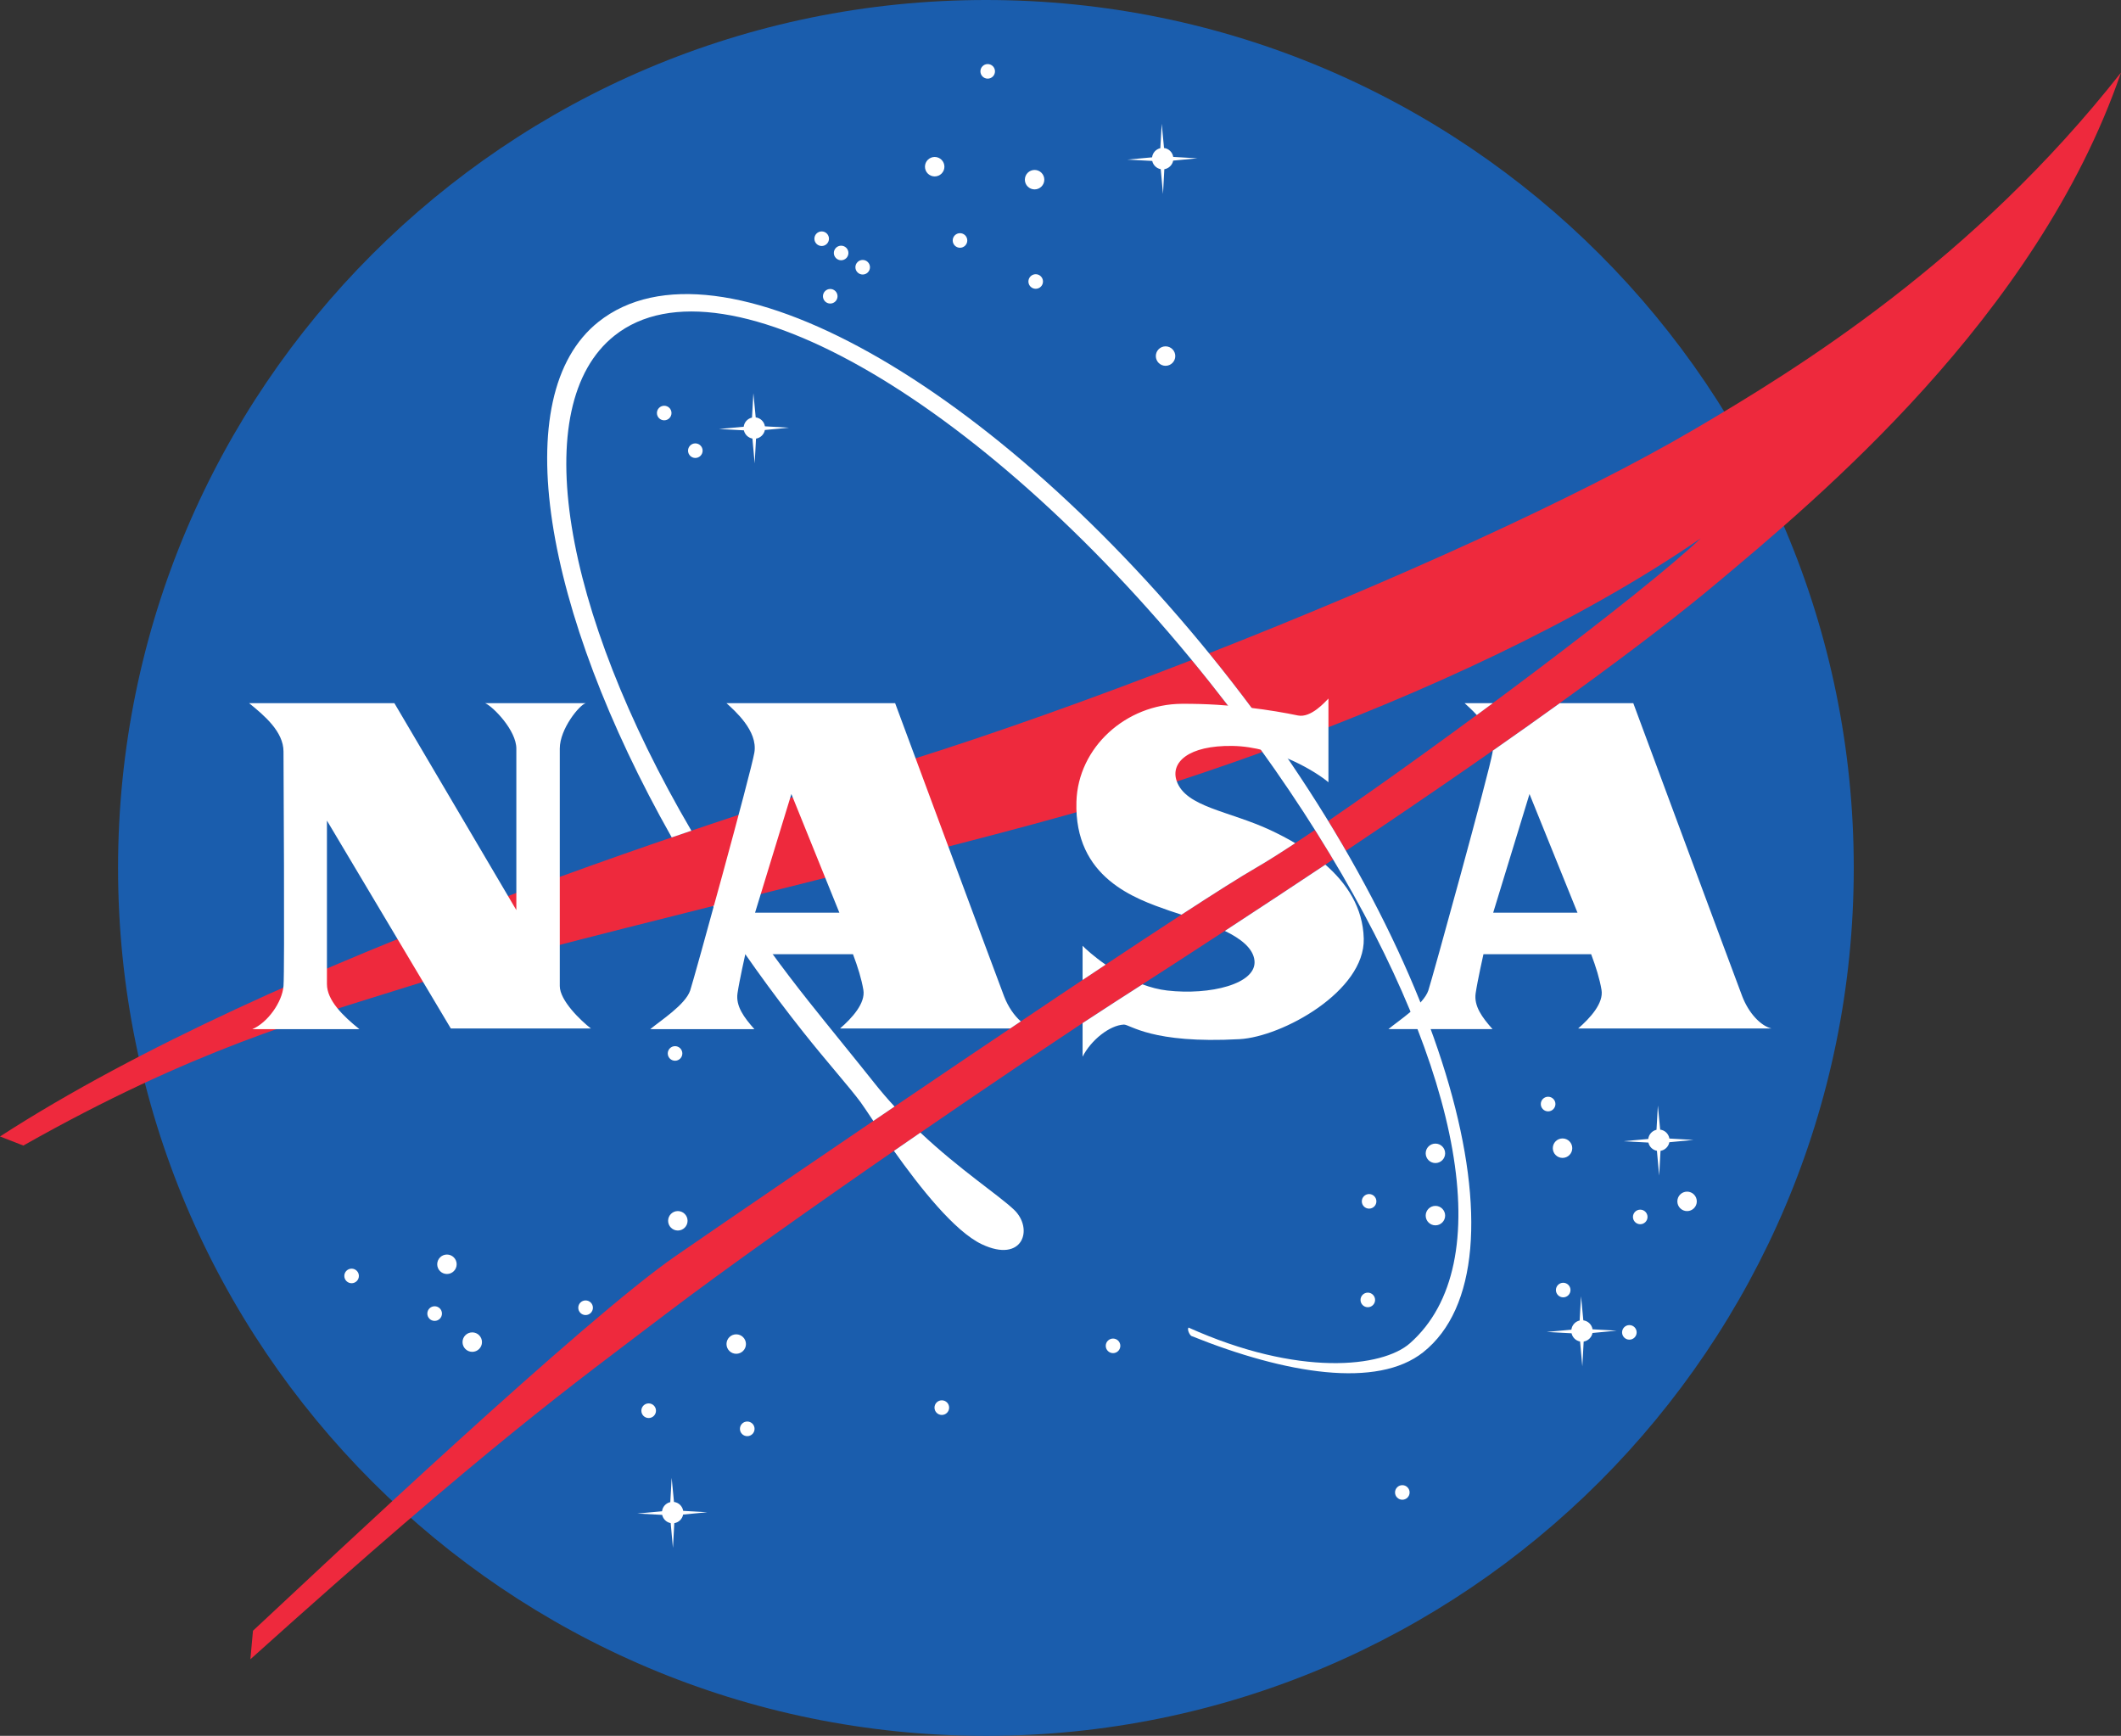
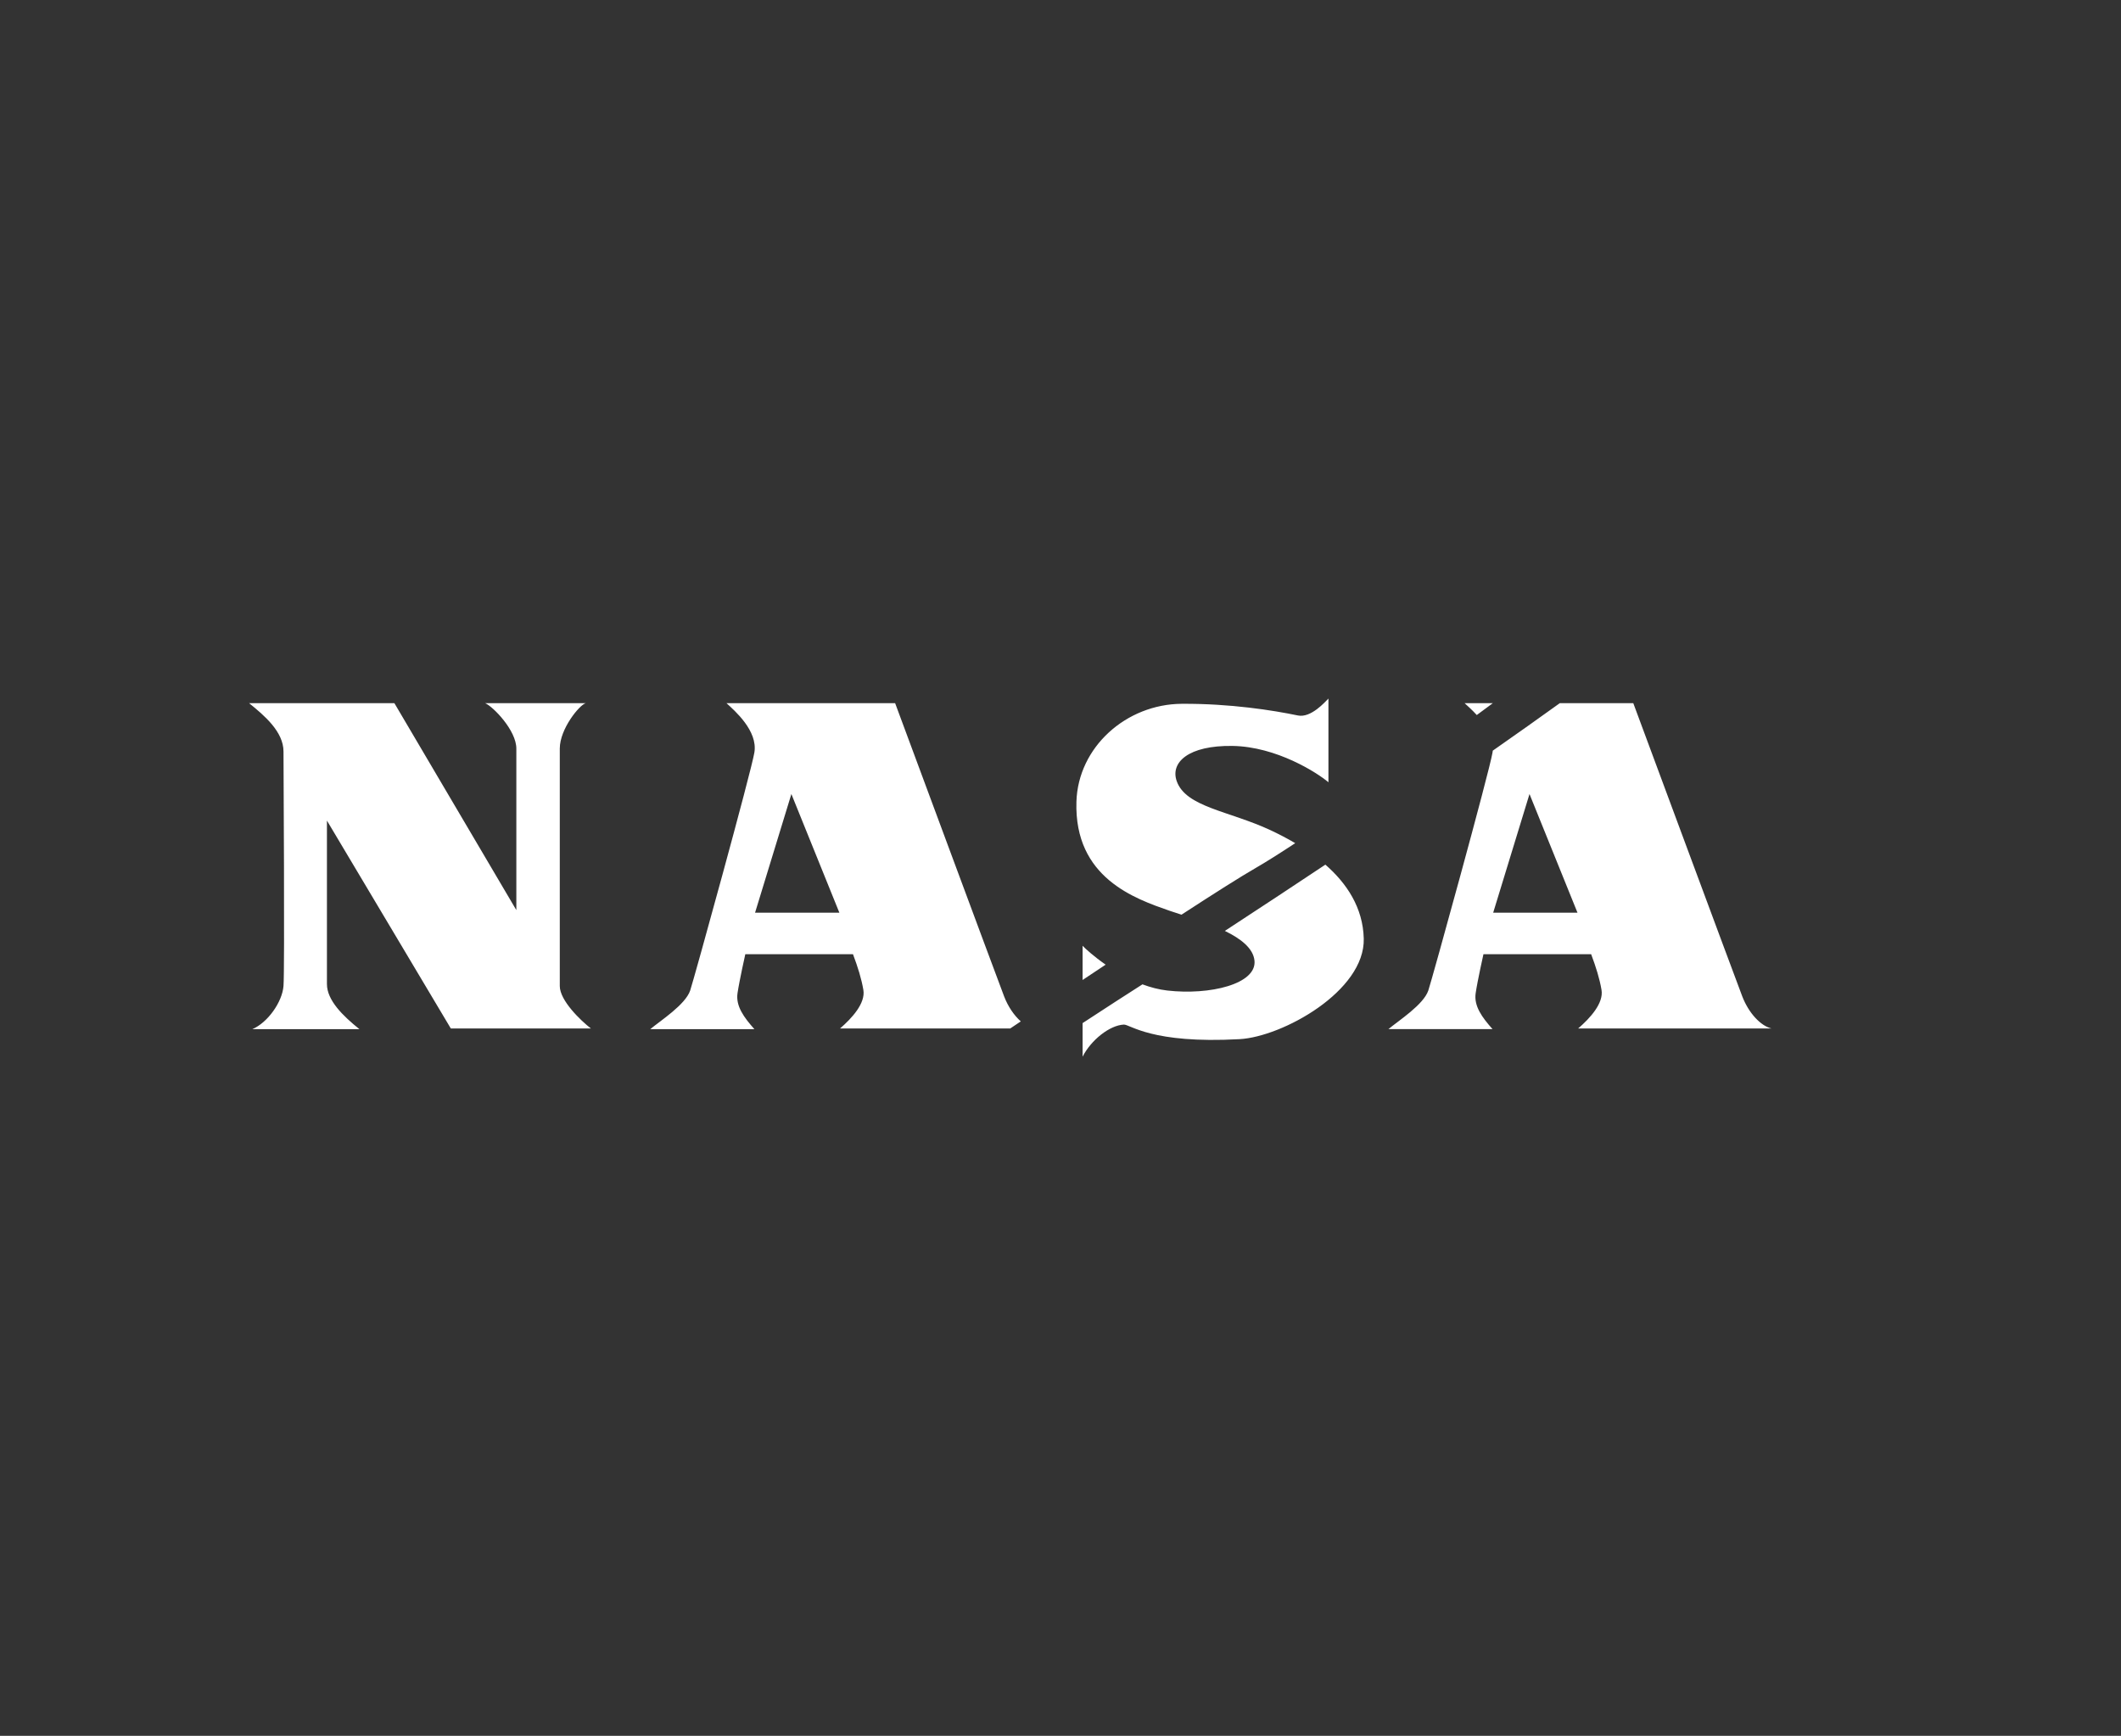
<svg xmlns="http://www.w3.org/2000/svg" id="Layer_1" data-name="Layer 1" viewBox="0 0 817.8 669.23">
  <rect x="0" y="0" width="817.8" height="669.23" fill="#333333" stroke="none" />
  <defs>
    <style>
      .cls-1 {
        fill: #ee293d;
      }

      .cls-2 {
        fill: #fff;
      }

      .cls-3 {
        fill: #1a5dad;
      }
    </style>
  </defs>
-   <path id="circle124" class="cls-3" d="M714.76,334.62c0,184.8-149.81,334.62-334.62,334.62S45.52,519.42,45.52,334.62,195.34,0,380.14,0c184.8,0,334.62,149.81,334.62,334.62Z" />
-   <path id="circle182" class="cls-2" d="M263.09,406.14c0,1.55-1.26,2.81-2.81,2.81s-2.81-1.26-2.81-2.81,1.26-2.81,2.81-2.81,2.81,1.26,2.81,2.81Zm168.88,112.73c0,1.55-1.26,2.81-2.81,2.81s-2.81-1.26-2.81-2.81,1.26-2.81,2.81-2.81,2.81,1.26,2.81,2.81Zm-66.01,23.82c0,1.56-1.26,2.82-2.82,2.82s-2.82-1.26-2.82-2.82,1.26-2.82,2.82-2.82,2.82,1.26,2.82,2.82Zm177.55,32.7c0,1.55-1.26,2.81-2.81,2.81s-2.81-1.26-2.81-2.81,1.26-2.81,2.81-2.81,2.81,1.26,2.81,2.81ZM290.48,151.63l-.53,9.36c-1.69,.38-2.99,1.78-3.2,3.53l-9.53,.87,9.6,.52c.35,1.61,1.65,2.87,3.29,3.17l.87,9.57,.52-9.55c1.73-.28,3.09-1.62,3.41-3.32l9.33-.89-9.31-.53c-.28-1.8-1.73-3.21-3.55-3.44l-.89-9.29Zm-34.38,4.8c-1.55,0-2.81,1.26-2.81,2.81,0,1.55,1.26,2.81,2.81,2.81,1.55,0,2.81-1.26,2.81-2.81,0-1.55-1.26-2.81-2.81-2.81Zm12,14.51c-1.55,0-2.81,1.26-2.81,2.81,0,1.55,1.26,2.81,2.81,2.81,1.55,0,2.81-1.26,2.81-2.81,0-1.55-1.26-2.81-2.81-2.81Zm328.81,251.89c-1.56,0-2.82,1.26-2.82,2.82,0,1.56,1.26,2.82,2.82,2.82,1.55,0,2.81-1.26,2.82-2.82,0-1.56-1.26-2.82-2.82-2.82Zm42.32,3.38l-.53,9.36c-1.68,.38-2.97,1.79-3.18,3.54l-9.54,.87,9.6,.52c.35,1.61,1.65,2.87,3.28,3.17l.87,9.57,.52-9.55c1.71-.28,3.08-1.61,3.4-3.32l9.33-.89-9.31-.53c-.28-1.8-1.74-3.21-3.55-3.44l-.89-9.29Zm-36.76,12.7c-2.07,0-3.75,1.68-3.75,3.75,0,2.07,1.68,3.75,3.75,3.75,2.07,0,3.75-1.68,3.75-3.75,0-2.07-1.68-3.75-3.75-3.75Zm48.02,20.51c-2.07,0-3.75,1.68-3.75,3.75,0,2.07,1.68,3.75,3.75,3.75,2.07,0,3.75-1.68,3.75-3.75,0-2.07-1.68-3.75-3.75-3.75Zm-18.06,6.94c-1.55,0-2.81,1.26-2.81,2.81,0,1.55,1.26,2.81,2.81,2.81,1.55,0,2.81-1.26,2.81-2.81,0-1.55-1.26-2.81-2.81-2.81Zm-29.7,28.19c-1.55,0-2.81,1.26-2.81,2.81,0,1.55,1.26,2.81,2.81,2.81,1.55,0,2.81-1.26,2.81-2.81,0-1.55-1.26-2.81-2.81-2.81Zm6.87,5.2l-.53,9.35c-1.68,.38-2.98,1.79-3.19,3.54l-9.53,.87,9.6,.52c.35,1.61,1.65,2.87,3.28,3.17l.87,9.57,.52-9.55c1.71-.28,3.08-1.61,3.4-3.31l9.33-.89-9.31-.53c-.28-1.8-1.73-3.21-3.55-3.45l-.89-9.29Zm18.64,11.12c-1.55,0-2.81,1.26-2.81,2.81,0,1.55,1.26,2.81,2.81,2.81,1.55,0,2.81-1.26,2.81-2.81,0-1.55-1.26-2.81-2.81-2.81Zm-74.78-69.97c-2.07,0-3.75,1.68-3.75,3.75,0,2.07,1.68,3.75,3.75,3.75,2.07,0,3.75-1.68,3.75-3.75,0-2.07-1.68-3.75-3.75-3.75Zm-25.57,19.45c-1.55,0-2.81,1.26-2.81,2.81,0,1.55,1.26,2.81,2.81,2.81,1.55,0,2.81-1.26,2.81-2.81,0-1.55-1.26-2.81-2.81-2.81Zm25.57,4.56c-2.07,0-3.75,1.68-3.75,3.75,0,2.07,1.68,3.75,3.75,3.75,2.07,0,3.75-1.68,3.75-3.75,0-2.07-1.68-3.75-3.75-3.75Zm-26.07,33.45c-1.55,0-2.81,1.26-2.81,2.81,0,1.55,1.26,2.81,2.81,2.81,1.55,0,2.81-1.26,2.81-2.81,0-1.55-1.26-2.81-2.81-2.81Zm-266.03-31.45c-2.07,0-3.75,1.68-3.75,3.75,0,2.07,1.68,3.75,3.75,3.75,2.07,0,3.75-1.68,3.75-3.75,0-2.07-1.68-3.75-3.75-3.75Zm-89.03,16.76c-2.07,0-3.75,1.68-3.75,3.75,0,2.07,1.68,3.75,3.75,3.75,2.07,0,3.75-1.68,3.75-3.75,0-2.07-1.68-3.75-3.75-3.75Zm-36.76,5.44c-1.55,0-2.81,1.26-2.81,2.81,0,1.55,1.26,2.81,2.81,2.81,1.55,0,2.81-1.26,2.81-2.81,0-1.55-1.26-2.81-2.81-2.81Zm90.22,12.25c-1.56,0-2.82,1.26-2.82,2.82,0,1.56,1.26,2.82,2.82,2.82,1.56,0,2.82-1.26,2.82-2.82,0-1.56-1.26-2.82-2.82-2.82Zm-58.2,2.25c-1.56,0-2.82,1.26-2.82,2.82,0,1.56,1.26,2.82,2.82,2.82,1.56,0,2.82-1.26,2.82-2.82,0-1.56-1.26-2.82-2.82-2.82Zm14.5,10.07c-2.07,0-3.75,1.68-3.75,3.75,0,2.07,1.68,3.75,3.75,3.75,2.07,0,3.75-1.68,3.75-3.75,0-2.07-1.68-3.75-3.75-3.75Zm101.78,.75c-2.07,0-3.75,1.68-3.75,3.75,0,2.07,1.68,3.75,3.75,3.75,2.07,0,3.75-1.68,3.75-3.75,0-2.07-1.68-3.75-3.75-3.75Zm-33.76,26.63c-1.56,0-2.82,1.26-2.82,2.82,0,1.56,1.26,2.82,2.82,2.82,1.56,0,2.82-1.26,2.82-2.82,0-1.56-1.26-2.82-2.82-2.82Zm38.01,6.99c-1.56,0-2.82,1.26-2.82,2.82,0,1.56,1.26,2.82,2.82,2.82,1.56,0,2.82-1.26,2.82-2.82,0-1.56-1.26-2.82-2.82-2.82Zm-29.14,21.72l-.53,9.35c-1.69,.38-2.98,1.78-3.19,3.53l-9.54,.87,9.6,.52c.35,1.61,1.65,2.88,3.28,3.17l.87,9.57,.52-9.55c1.72-.28,3.09-1.62,3.41-3.32l9.33-.89-9.31-.53c-.29-1.8-1.73-3.21-3.55-3.44l-.89-9.28ZM380.83,24.7c-1.55,0-2.81,1.26-2.81,2.81,0,1.55,1.26,2.81,2.81,2.81,1.55,0,2.81-1.26,2.81-2.81,0-1.55-1.26-2.81-2.81-2.81Zm67.09,23.07l-.53,9.36c-1.68,.38-2.97,1.78-3.18,3.53l-9.54,.87,9.6,.52c.35,1.61,1.65,2.87,3.28,3.17l.87,9.57,.51-9.55c1.73-.29,3.09-1.62,3.42-3.32l9.33-.89-9.31-.53c-.29-1.8-1.73-3.21-3.55-3.44l-.89-9.29Zm-87.53,12.75c-2.07,0-3.75,1.68-3.75,3.75,0,2.07,1.68,3.75,3.75,3.75,2.07,0,3.75-1.68,3.75-3.75,0-2.07-1.68-3.75-3.75-3.75Zm38.52,5c-2.07,0-3.75,1.68-3.75,3.75,0,2.07,1.68,3.75,3.75,3.75,2.07,0,3.75-1.68,3.75-3.75,0-2.07-1.68-3.75-3.75-3.75Zm-82.09,23.7c-1.55,0-2.81,1.26-2.81,2.81,0,1.55,1.26,2.81,2.81,2.81,1.55,0,2.81-1.26,2.81-2.81,0-1.55-1.26-2.81-2.81-2.81Zm53.33,.68c-1.55,0-2.81,1.26-2.81,2.81,0,1.55,1.26,2.81,2.81,2.81,1.55,0,2.81-1.26,2.81-2.81,0-1.55-1.26-2.81-2.81-2.81Zm-45.83,4.82c-1.55,0-2.81,1.26-2.81,2.81,0,1.55,1.26,2.81,2.81,2.81,1.55,0,2.81-1.26,2.81-2.81,0-1.55-1.26-2.81-2.81-2.81Zm8.31,5.5c-1.55,0-2.81,1.26-2.81,2.81,0,1.55,1.26,2.81,2.81,2.81,1.55,0,2.81-1.26,2.81-2.81,0-1.55-1.26-2.81-2.81-2.81Zm66.71,5.5c-1.55,0-2.81,1.26-2.81,2.81,0,1.55,1.26,2.81,2.81,2.81,1.55,0,2.81-1.26,2.81-2.81,0-1.55-1.26-2.81-2.81-2.81Zm-79.22,5.69c-1.55,0-2.81,1.26-2.81,2.81,0,1.55,1.26,2.81,2.81,2.81,1.55,0,2.81-1.26,2.81-2.81,0-1.55-1.26-2.81-2.81-2.81Zm129.29,22.12c-2.07,0-3.75,1.68-3.75,3.75,0,2.07,1.68,3.75,3.75,3.75,2.07,0,3.75-1.68,3.75-3.75,0-2.07-1.68-3.75-3.75-3.75Z" />
-   <path id="path206" class="cls-1" d="M459.49,254.46c-38.91,15.12-76.85,28.62-108.87,38.64C285.56,313.48,107.54,368.63,0,438.15l9,3.5c65.52-37.01,108.11-48.64,149.05-61.52,44.52-14,188.42-47.68,253.59-66.02,22.02-6.19,47.8-14.3,75.11-24.18-6.35-8.86-13.05-17.75-20.11-26.62-2.36-2.99-4.75-5.94-7.15-8.85h0Zm47.53,65.51c-9.42,6.36-17.31,11.44-22.84,14.64-32.01,18.51-188.07,125.04-223.58,149.55-35.5,24.51-134.05,117.54-163.06,144.55l-1,11c93.53-84.03,122.88-104.75,160.06-133.04,46.02-35.01,141.21-99.78,173.56-120.54,30.93-19.84,58.82-38.09,83.85-54.79-.41-.68-.82-1.37-1.23-2.06-1.88-3.09-3.81-6.19-5.77-9.31h0Zm146.21-154.42c-45.57,26.71-117.38,58.95-187.06,86.3,1.67,2.04,3.33,4.1,4.98,6.18,7.79,9.8,15.13,19.67,22.04,29.55,54.77-20.17,114.87-47.25,162.55-80.02-22.72,21.52-97.82,77.65-143.61,108.94,2.36,3.84,4.64,7.69,6.85,11.51,69.37-46.42,116.06-80.59,143.26-103.44,37.51-31.51,123.04-102.04,155.55-196.57-57.03,72.53-124.45,114.04-164.57,137.56h0Z" />
-   <path id="path208" class="cls-2" d="M337.08,417.47c-7.38-9.29-17.58-21.72-25.24-31.37-10.25-12.9-19.72-25.93-28.41-38.94-2.83,.71-5.66,1.42-8.49,2.13,10.49,16.36,22.13,32.7,34.82,48.68,9.27,11.67,17.7,21.07,22.02,26.91,.88,1.18,2.61,3.8,4.95,7.29,2.7-1.83,5.43-3.68,8.18-5.55-2.66-2.89-5.29-5.94-7.83-9.14h0Zm53.85,48.88c-6.06-5.74-20.76-15.31-36.05-29.69-3.38,2.32-6.79,4.67-10.2,7.04,9.88,13.92,23.33,31.02,33.87,36,15.87,7.52,20.15-6,12.39-13.35Zm80.22-208.32c-87.46-110.09-194.31-170.57-240.38-133.96-35.78,28.43-21.09,111.51,28.23,198.78,2.55-.88,5.08-1.73,7.58-2.58-49.78-85.03-63.4-164.05-29.65-190.87,42.41-33.7,144.8,27.02,229.73,133.91,17.58,22.12,33.04,44.33,46.12,65.98,50.12,82.95,65.5,157.96,30.87,188.57-10.6,9.37-42.97,13.05-85.39-6.04-.59,.74,.36,2.75,1.1,3.24,36.61,14.72,71.68,20.33,89.39,6.27,42.55-33.81,9.86-153.21-77.6-263.3h0Z" />
  <path id="path210" class="cls-2" d="M512.19,269.34c-1.25,1.25-6.73,7.54-11.75,6.5-9.63-2-26.01-4.61-44.76-4.5-21.51,.13-40.02,16.75-40.64,37.76-.88,29.39,22.64,37.39,35.89,42.02,1.37,.48,2.92,.98,4.62,1.52,12.71-8.27,22.77-14.64,28.65-18.03,3.95-2.28,9.13-5.55,15.2-9.54-3.17-1.88-6.38-3.52-9.45-4.97-16.01-7.5-32.76-8.88-36.26-19.01-2.47-7.14,4.5-13.76,21.51-13.51s32.76,10.38,37.01,14.01v-32.26Zm-416.14,1.76c5.88,4.75,13.26,11,13.26,18.63,0,3.5,.5,84.16,0,90.41-.5,6.25-6.13,14.13-12.01,16.63h41.27c-6.38-5.13-12.51-11.13-12.51-17.38v-63.02l47.77,80.15h54.02c-3.88-3-12.01-10.75-12.01-16.38v-91.53c0-7.63,7.63-16.88,10-17.51h-38.76c3.13,1.38,12.01,10.5,12.01,17.51v62.27l-47.02-79.78h-56.02Zm184.07,0c3.13,2.88,12.13,10.63,10.75,19.01-1.23,7.5-23.41,87.81-24.76,91.78-1.88,5.5-11.5,11.63-15.38,14.88h40.14c-4-4.5-7.25-8.88-6.5-13.88,.75-5,3-15.01,3-15.01h41.52c1.88,5,3.28,9.5,4,13.76,.88,5.13-4.38,10.88-9,14.88h65.62c1.37-.92,2.73-1.83,4.08-2.74-2.54-2.25-4.89-5.63-6.43-9.64-2.5-6.5-42.02-113.04-42.02-113.04h-65.02Zm284.6,0c1.08,1,2.88,2.58,4.69,4.57,2.06-1.52,4.13-3.04,6.18-4.57h-10.88Zm36.69,0c-8.04,5.79-16.65,11.89-25.84,18.31-.02,.23-.05,.47-.09,.69-1.23,7.5-23.41,87.81-24.76,91.78-1.88,5.5-11.5,11.63-15.38,14.88h40.14c-4-4.5-7.25-8.88-6.5-13.88,.75-5,3-15.01,3-15.01h41.52c1.88,5,3.28,9.5,4,13.76,.88,5.13-4.38,10.88-9,14.88h74.52c-4.13-1-8.75-5.88-11.25-12.38-2.5-6.5-42.02-113.04-42.02-113.04h-28.34Zm-296.28,35.01l18.51,45.77h-32.51l14.01-45.77Zm284.6,0l18.51,45.77h-32.51l14.01-45.77Zm-78.7,27.24c-12.24,8.15-25.15,16.66-38.76,25.55,6.1,2.96,10.96,6.68,11.43,11.48,.87,9.02-17.26,13.38-33.64,11.5-3.28-.38-6.49-1.23-9.56-2.38-3.4,2.19-6.83,4.4-10.32,6.63-3.54,2.28-7.85,5.08-12.76,8.31v12.95c3.25-6.38,10.36-12.09,15.88-12.38,2.38-.13,10.63,7.5,44.64,5.62,16.51-.91,48.39-18.51,47.89-38.76-.3-11.97-6.55-21.31-14.81-28.53Zm-93.61,31.28v13.19c3.01-2.01,5.98-3.98,8.89-5.91-4.58-3.18-7.82-6.16-8.89-7.28Z" />
</svg>